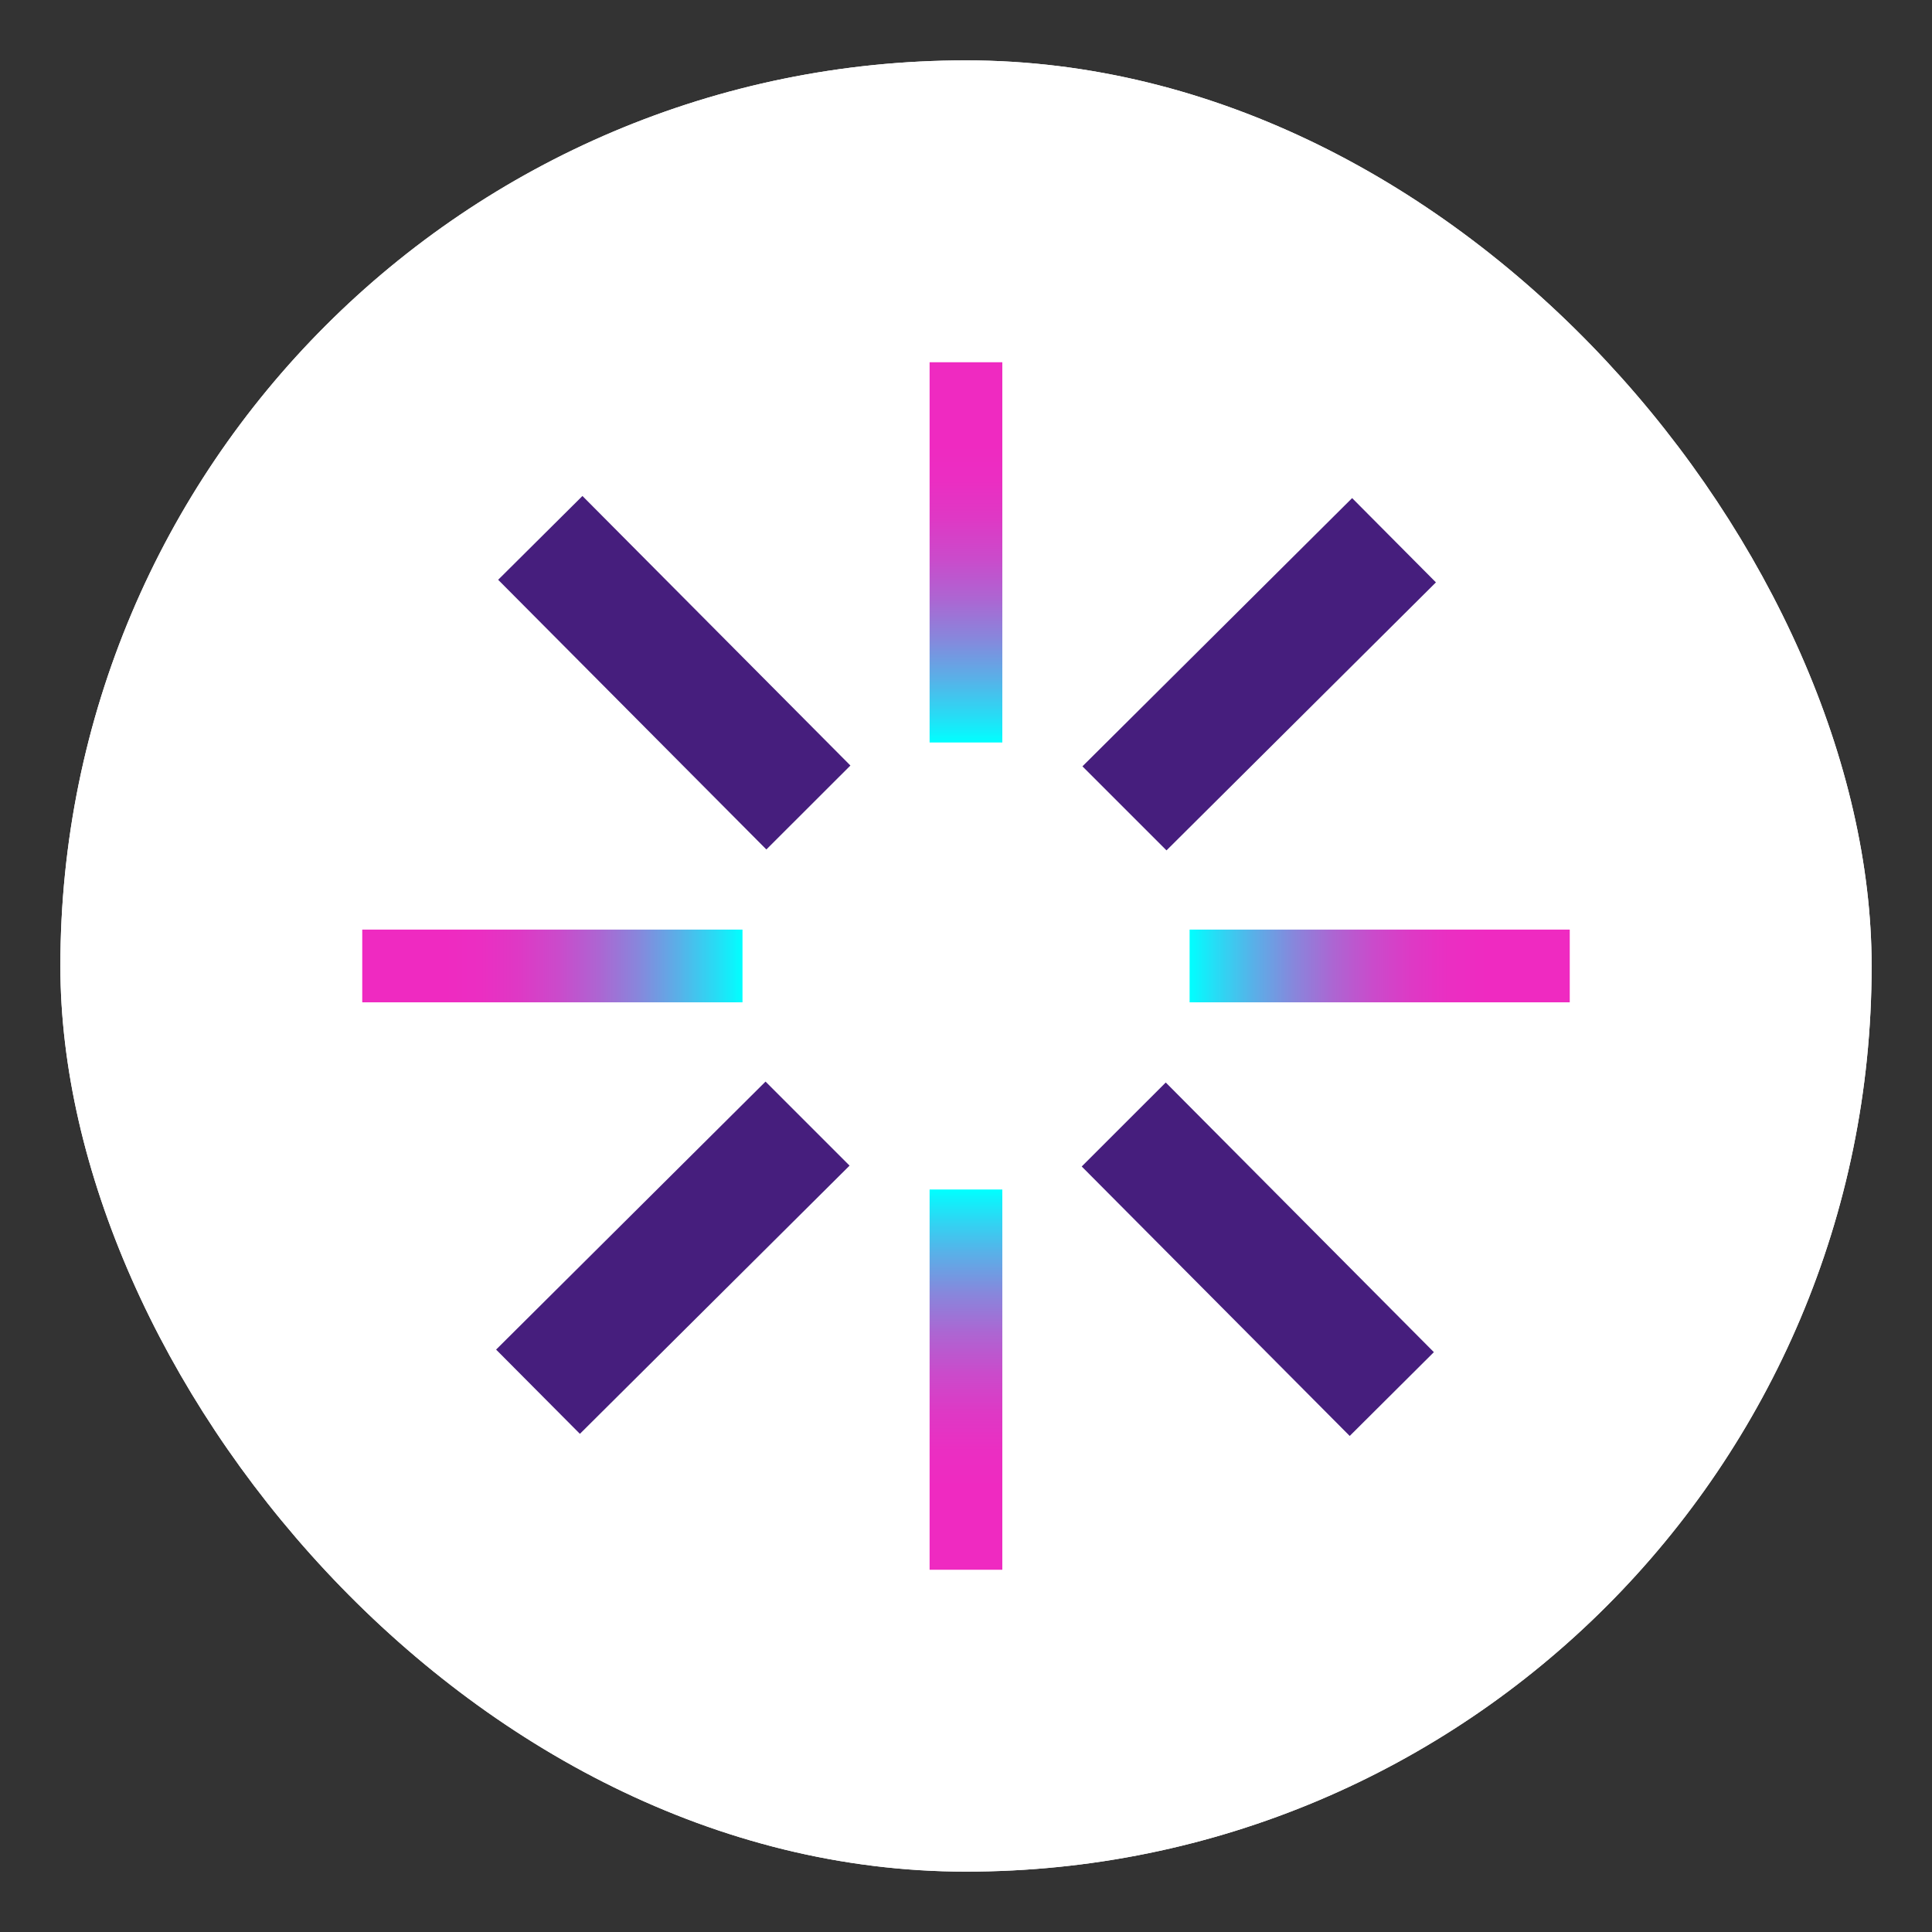
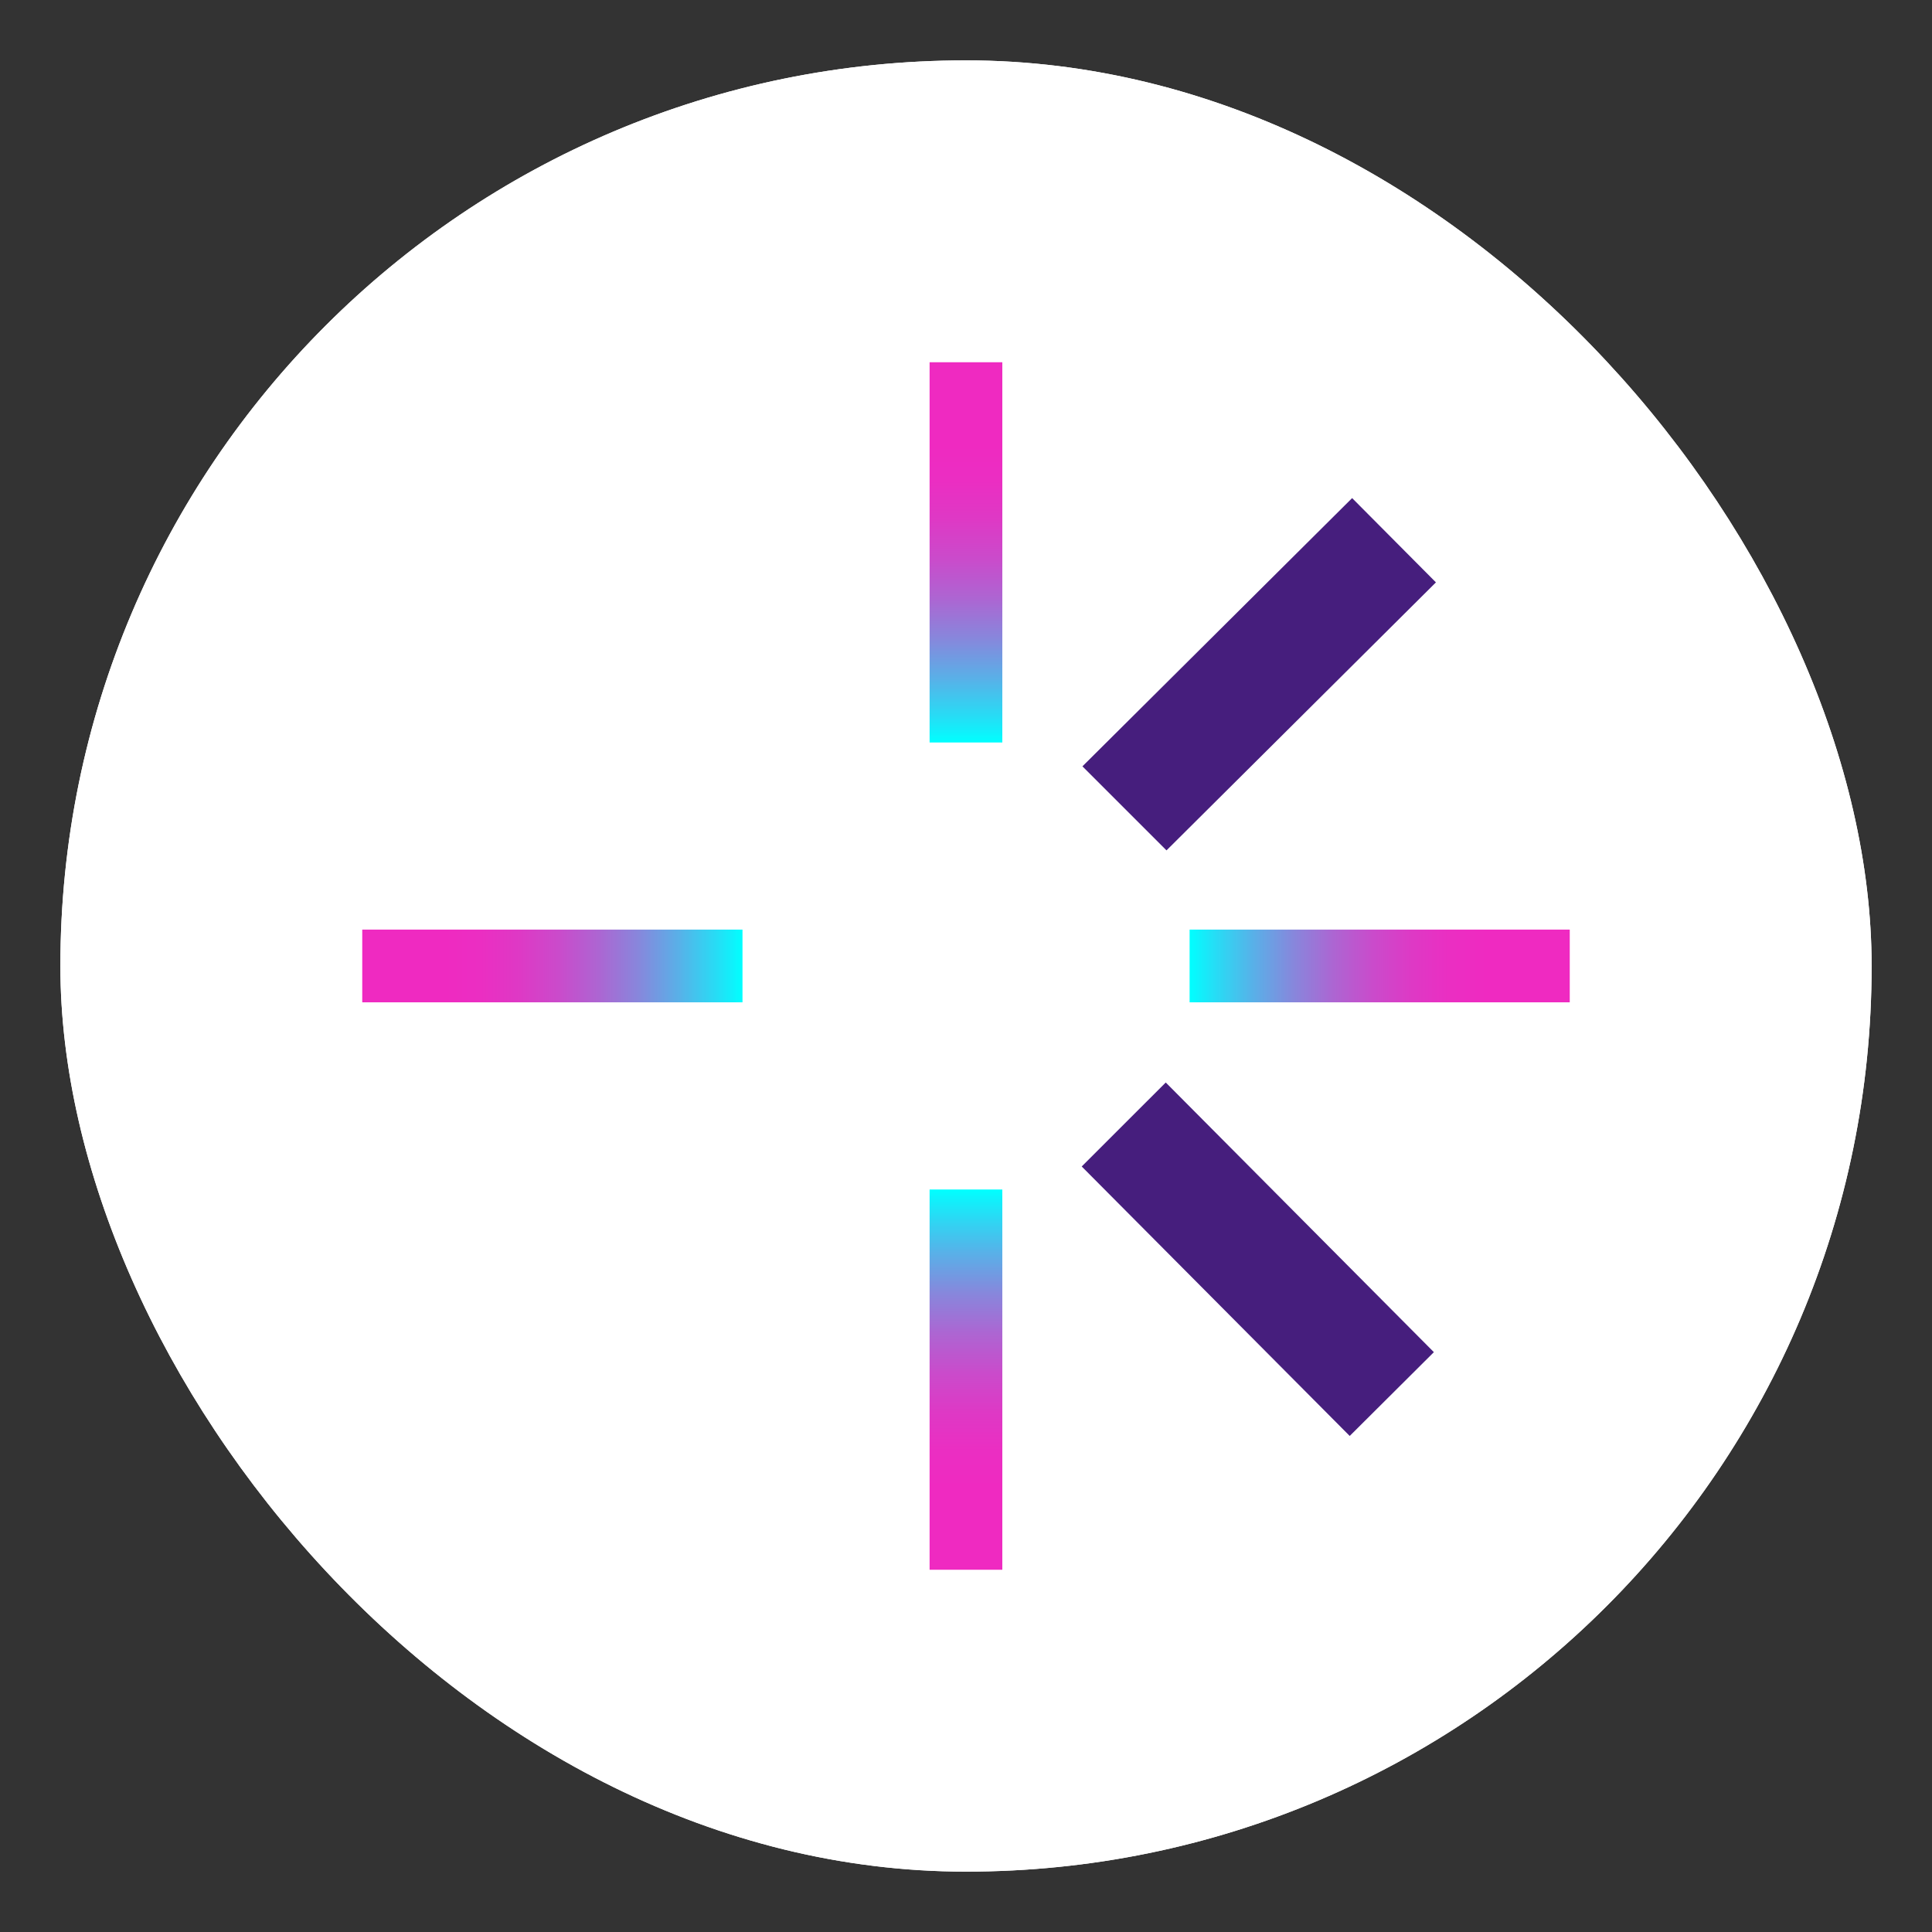
<svg xmlns="http://www.w3.org/2000/svg" width="64" height="64" viewBox="0 0 64 64" fill="none">
  <rect x="0" y="0" width="64" height="64" fill="#333333" stroke="none" />
  <rect x="2" y="2" width="60" height="60" rx="30" fill="white" />
  <path d="M33.203 12H30.794V24.596H33.203V12Z" fill="url(#paint0_linear_8037_13200)" />
  <path d="M33.203 39.404H30.794V52H33.203V39.404Z" fill="url(#paint1_linear_8037_13200)" />
  <path d="M24.596 30.794H12V33.203H24.596V30.794Z" fill="url(#paint2_linear_8037_13200)" />
  <path d="M52 30.794H39.407V33.203H52V30.794Z" fill="url(#paint3_linear_8037_13200)" />
  <path d="M19.294 16.43L28.171 25.359L25.387 28.14L16.502 19.206L19.294 16.43Z" fill="#461E7D" />
  <path d="M47.499 44.792L44.711 47.568L35.833 38.641L38.617 35.859L47.499 44.792Z" fill="#461E7D" />
  <path d="M25.359 35.829L28.143 38.613L19.21 47.498L16.434 44.707L25.359 35.829Z" fill="#461E7D" />
  <path d="M47.567 19.292L38.642 28.17L35.857 25.386L44.791 16.5L47.567 19.292Z" fill="#461E7D" />
  <rect x="2" y="2" width="60" height="60" rx="30" fill="white" />
  <path d="M33.203 12H30.794V24.596H33.203V12Z" fill="url(#paint4_linear_8037_13200)" />
  <path d="M33.203 39.404H30.794V52H33.203V39.404Z" fill="url(#paint5_linear_8037_13200)" />
  <path d="M24.596 30.794H12V33.203H24.596V30.794Z" fill="url(#paint6_linear_8037_13200)" />
  <path d="M52 30.794H39.407V33.203H52V30.794Z" fill="url(#paint7_linear_8037_13200)" />
-   <path d="M19.294 16.43L28.171 25.359L25.387 28.14L16.502 19.206L19.294 16.43Z" fill="#461E7D" />
  <path d="M47.499 44.792L44.711 47.568L35.833 38.641L38.617 35.859L47.499 44.792Z" fill="#461E7D" />
-   <path d="M25.359 35.829L28.143 38.613L19.21 47.498L16.434 44.707L25.359 35.829Z" fill="#461E7D" />
  <path d="M47.567 19.292L38.642 28.17L35.857 25.386L44.791 16.5L47.567 19.292Z" fill="#461E7D" />
  <defs>
    <linearGradient id="paint0_linear_8037_13200" x1="31.998" y1="12" x2="31.998" y2="24.595" gradientUnits="userSpaceOnUse">
      <stop offset="0.215" stop-color="#EF2AC1" />
      <stop offset="0.312" stop-color="#EB2EC2" />
      <stop offset="0.414" stop-color="#DE39C5" />
      <stop offset="0.517" stop-color="#CA4BCB" />
      <stop offset="0.621" stop-color="#AD65D2" />
      <stop offset="0.727" stop-color="#8787DC" />
      <stop offset="0.832" stop-color="#59B0E8" />
      <stop offset="0.937" stop-color="#24DFF6" />
      <stop offset="1" stop-color="#00FFFF" />
    </linearGradient>
    <linearGradient id="paint1_linear_8037_13200" x1="31.998" y1="51.999" x2="31.998" y2="39.404" gradientUnits="userSpaceOnUse">
      <stop offset="0.215" stop-color="#EF2AC1" />
      <stop offset="0.312" stop-color="#EB2EC2" />
      <stop offset="0.414" stop-color="#DE39C5" />
      <stop offset="0.517" stop-color="#CA4BCB" />
      <stop offset="0.621" stop-color="#AD65D2" />
      <stop offset="0.727" stop-color="#8787DC" />
      <stop offset="0.832" stop-color="#59B0E8" />
      <stop offset="0.937" stop-color="#24DFF6" />
      <stop offset="1" stop-color="#00FFFF" />
    </linearGradient>
    <linearGradient id="paint2_linear_8037_13200" x1="12" y1="31.999" x2="24.595" y2="31.999" gradientUnits="userSpaceOnUse">
      <stop offset="0.215" stop-color="#EF2AC1" />
      <stop offset="0.312" stop-color="#EB2EC2" />
      <stop offset="0.414" stop-color="#DE39C5" />
      <stop offset="0.517" stop-color="#CA4BCB" />
      <stop offset="0.621" stop-color="#AD65D2" />
      <stop offset="0.727" stop-color="#8787DC" />
      <stop offset="0.832" stop-color="#59B0E8" />
      <stop offset="0.937" stop-color="#24DFF6" />
      <stop offset="1" stop-color="#00FFFF" />
    </linearGradient>
    <linearGradient id="paint3_linear_8037_13200" x1="52.001" y1="31.999" x2="39.408" y2="31.999" gradientUnits="userSpaceOnUse">
      <stop offset="0.215" stop-color="#EF2AC1" />
      <stop offset="0.312" stop-color="#EB2EC2" />
      <stop offset="0.414" stop-color="#DE39C5" />
      <stop offset="0.517" stop-color="#CA4BCB" />
      <stop offset="0.621" stop-color="#AD65D2" />
      <stop offset="0.727" stop-color="#8787DC" />
      <stop offset="0.832" stop-color="#59B0E8" />
      <stop offset="0.937" stop-color="#24DFF6" />
      <stop offset="1" stop-color="#00FFFF" />
    </linearGradient>
    <linearGradient id="paint4_linear_8037_13200" x1="31.998" y1="12" x2="31.998" y2="24.595" gradientUnits="userSpaceOnUse">
      <stop offset="0.215" stop-color="#EF2AC1" />
      <stop offset="0.312" stop-color="#EB2EC2" />
      <stop offset="0.414" stop-color="#DE39C5" />
      <stop offset="0.517" stop-color="#CA4BCB" />
      <stop offset="0.621" stop-color="#AD65D2" />
      <stop offset="0.727" stop-color="#8787DC" />
      <stop offset="0.832" stop-color="#59B0E8" />
      <stop offset="0.937" stop-color="#24DFF6" />
      <stop offset="1" stop-color="#00FFFF" />
    </linearGradient>
    <linearGradient id="paint5_linear_8037_13200" x1="31.998" y1="51.999" x2="31.998" y2="39.404" gradientUnits="userSpaceOnUse">
      <stop offset="0.215" stop-color="#EF2AC1" />
      <stop offset="0.312" stop-color="#EB2EC2" />
      <stop offset="0.414" stop-color="#DE39C5" />
      <stop offset="0.517" stop-color="#CA4BCB" />
      <stop offset="0.621" stop-color="#AD65D2" />
      <stop offset="0.727" stop-color="#8787DC" />
      <stop offset="0.832" stop-color="#59B0E8" />
      <stop offset="0.937" stop-color="#24DFF6" />
      <stop offset="1" stop-color="#00FFFF" />
    </linearGradient>
    <linearGradient id="paint6_linear_8037_13200" x1="12" y1="31.999" x2="24.595" y2="31.999" gradientUnits="userSpaceOnUse">
      <stop offset="0.215" stop-color="#EF2AC1" />
      <stop offset="0.312" stop-color="#EB2EC2" />
      <stop offset="0.414" stop-color="#DE39C5" />
      <stop offset="0.517" stop-color="#CA4BCB" />
      <stop offset="0.621" stop-color="#AD65D2" />
      <stop offset="0.727" stop-color="#8787DC" />
      <stop offset="0.832" stop-color="#59B0E8" />
      <stop offset="0.937" stop-color="#24DFF6" />
      <stop offset="1" stop-color="#00FFFF" />
    </linearGradient>
    <linearGradient id="paint7_linear_8037_13200" x1="52.001" y1="31.999" x2="39.408" y2="31.999" gradientUnits="userSpaceOnUse">
      <stop offset="0.215" stop-color="#EF2AC1" />
      <stop offset="0.312" stop-color="#EB2EC2" />
      <stop offset="0.414" stop-color="#DE39C5" />
      <stop offset="0.517" stop-color="#CA4BCB" />
      <stop offset="0.621" stop-color="#AD65D2" />
      <stop offset="0.727" stop-color="#8787DC" />
      <stop offset="0.832" stop-color="#59B0E8" />
      <stop offset="0.937" stop-color="#24DFF6" />
      <stop offset="1" stop-color="#00FFFF" />
    </linearGradient>
  </defs>
</svg>